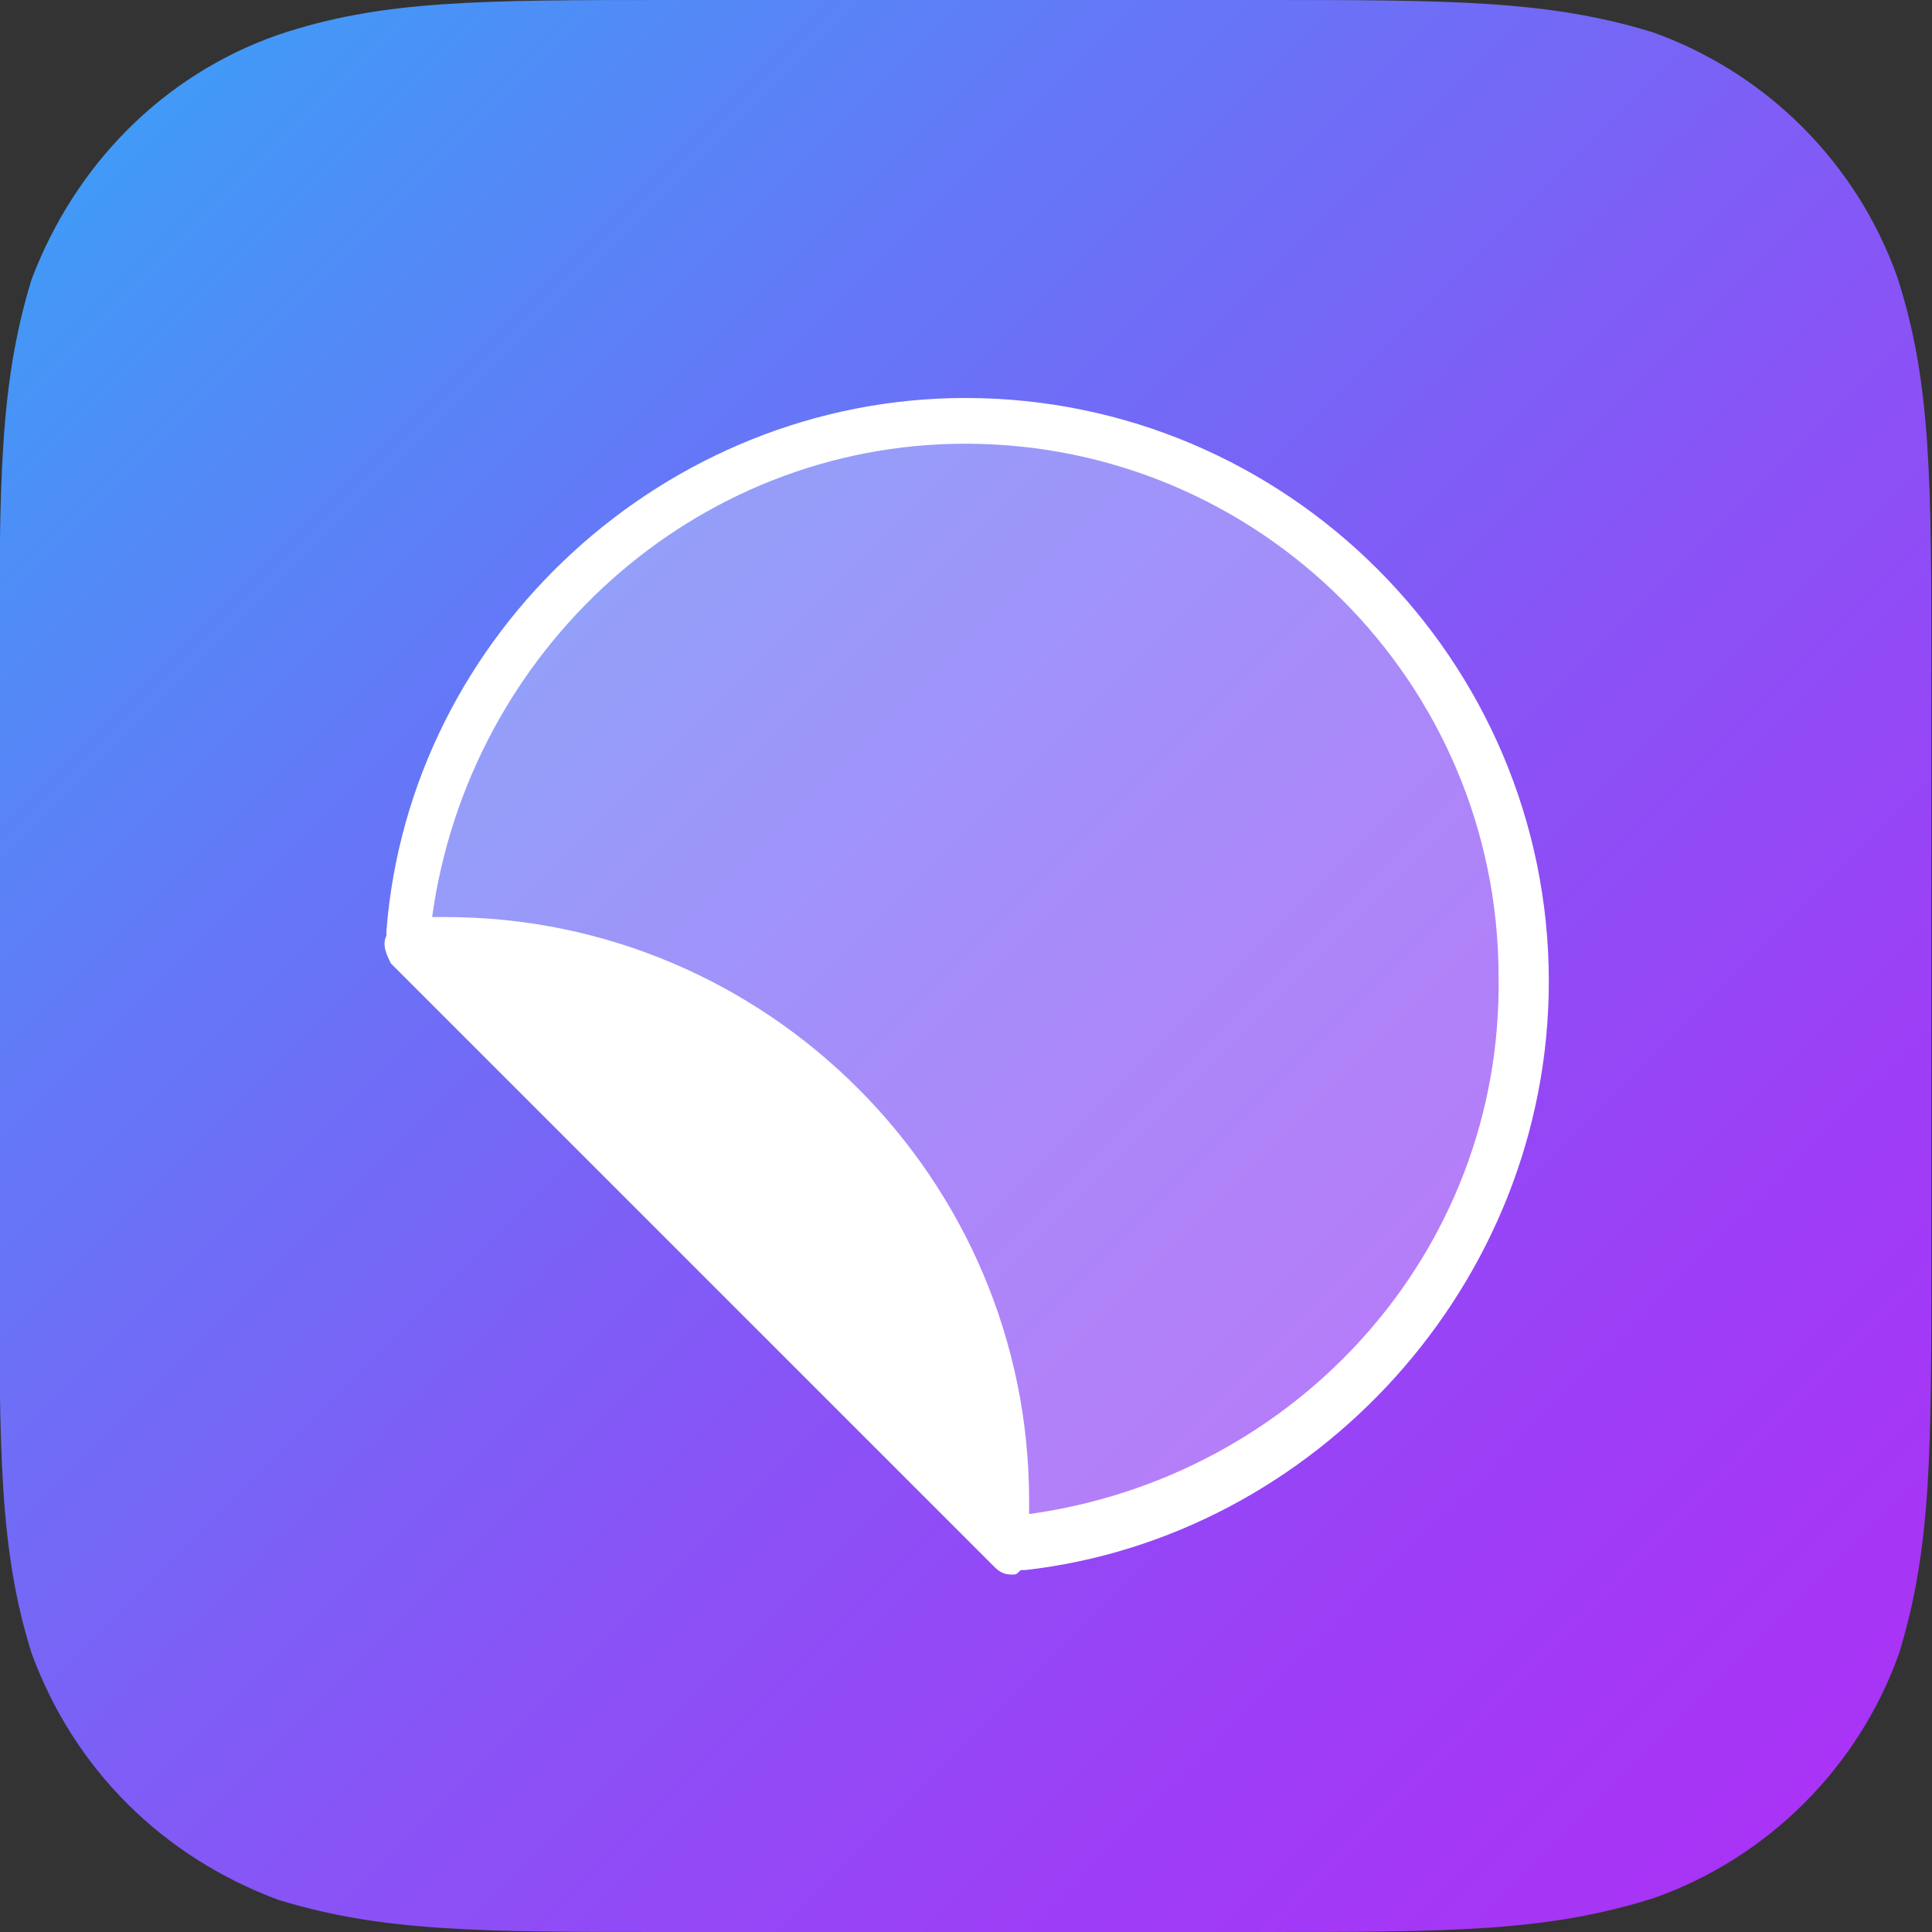
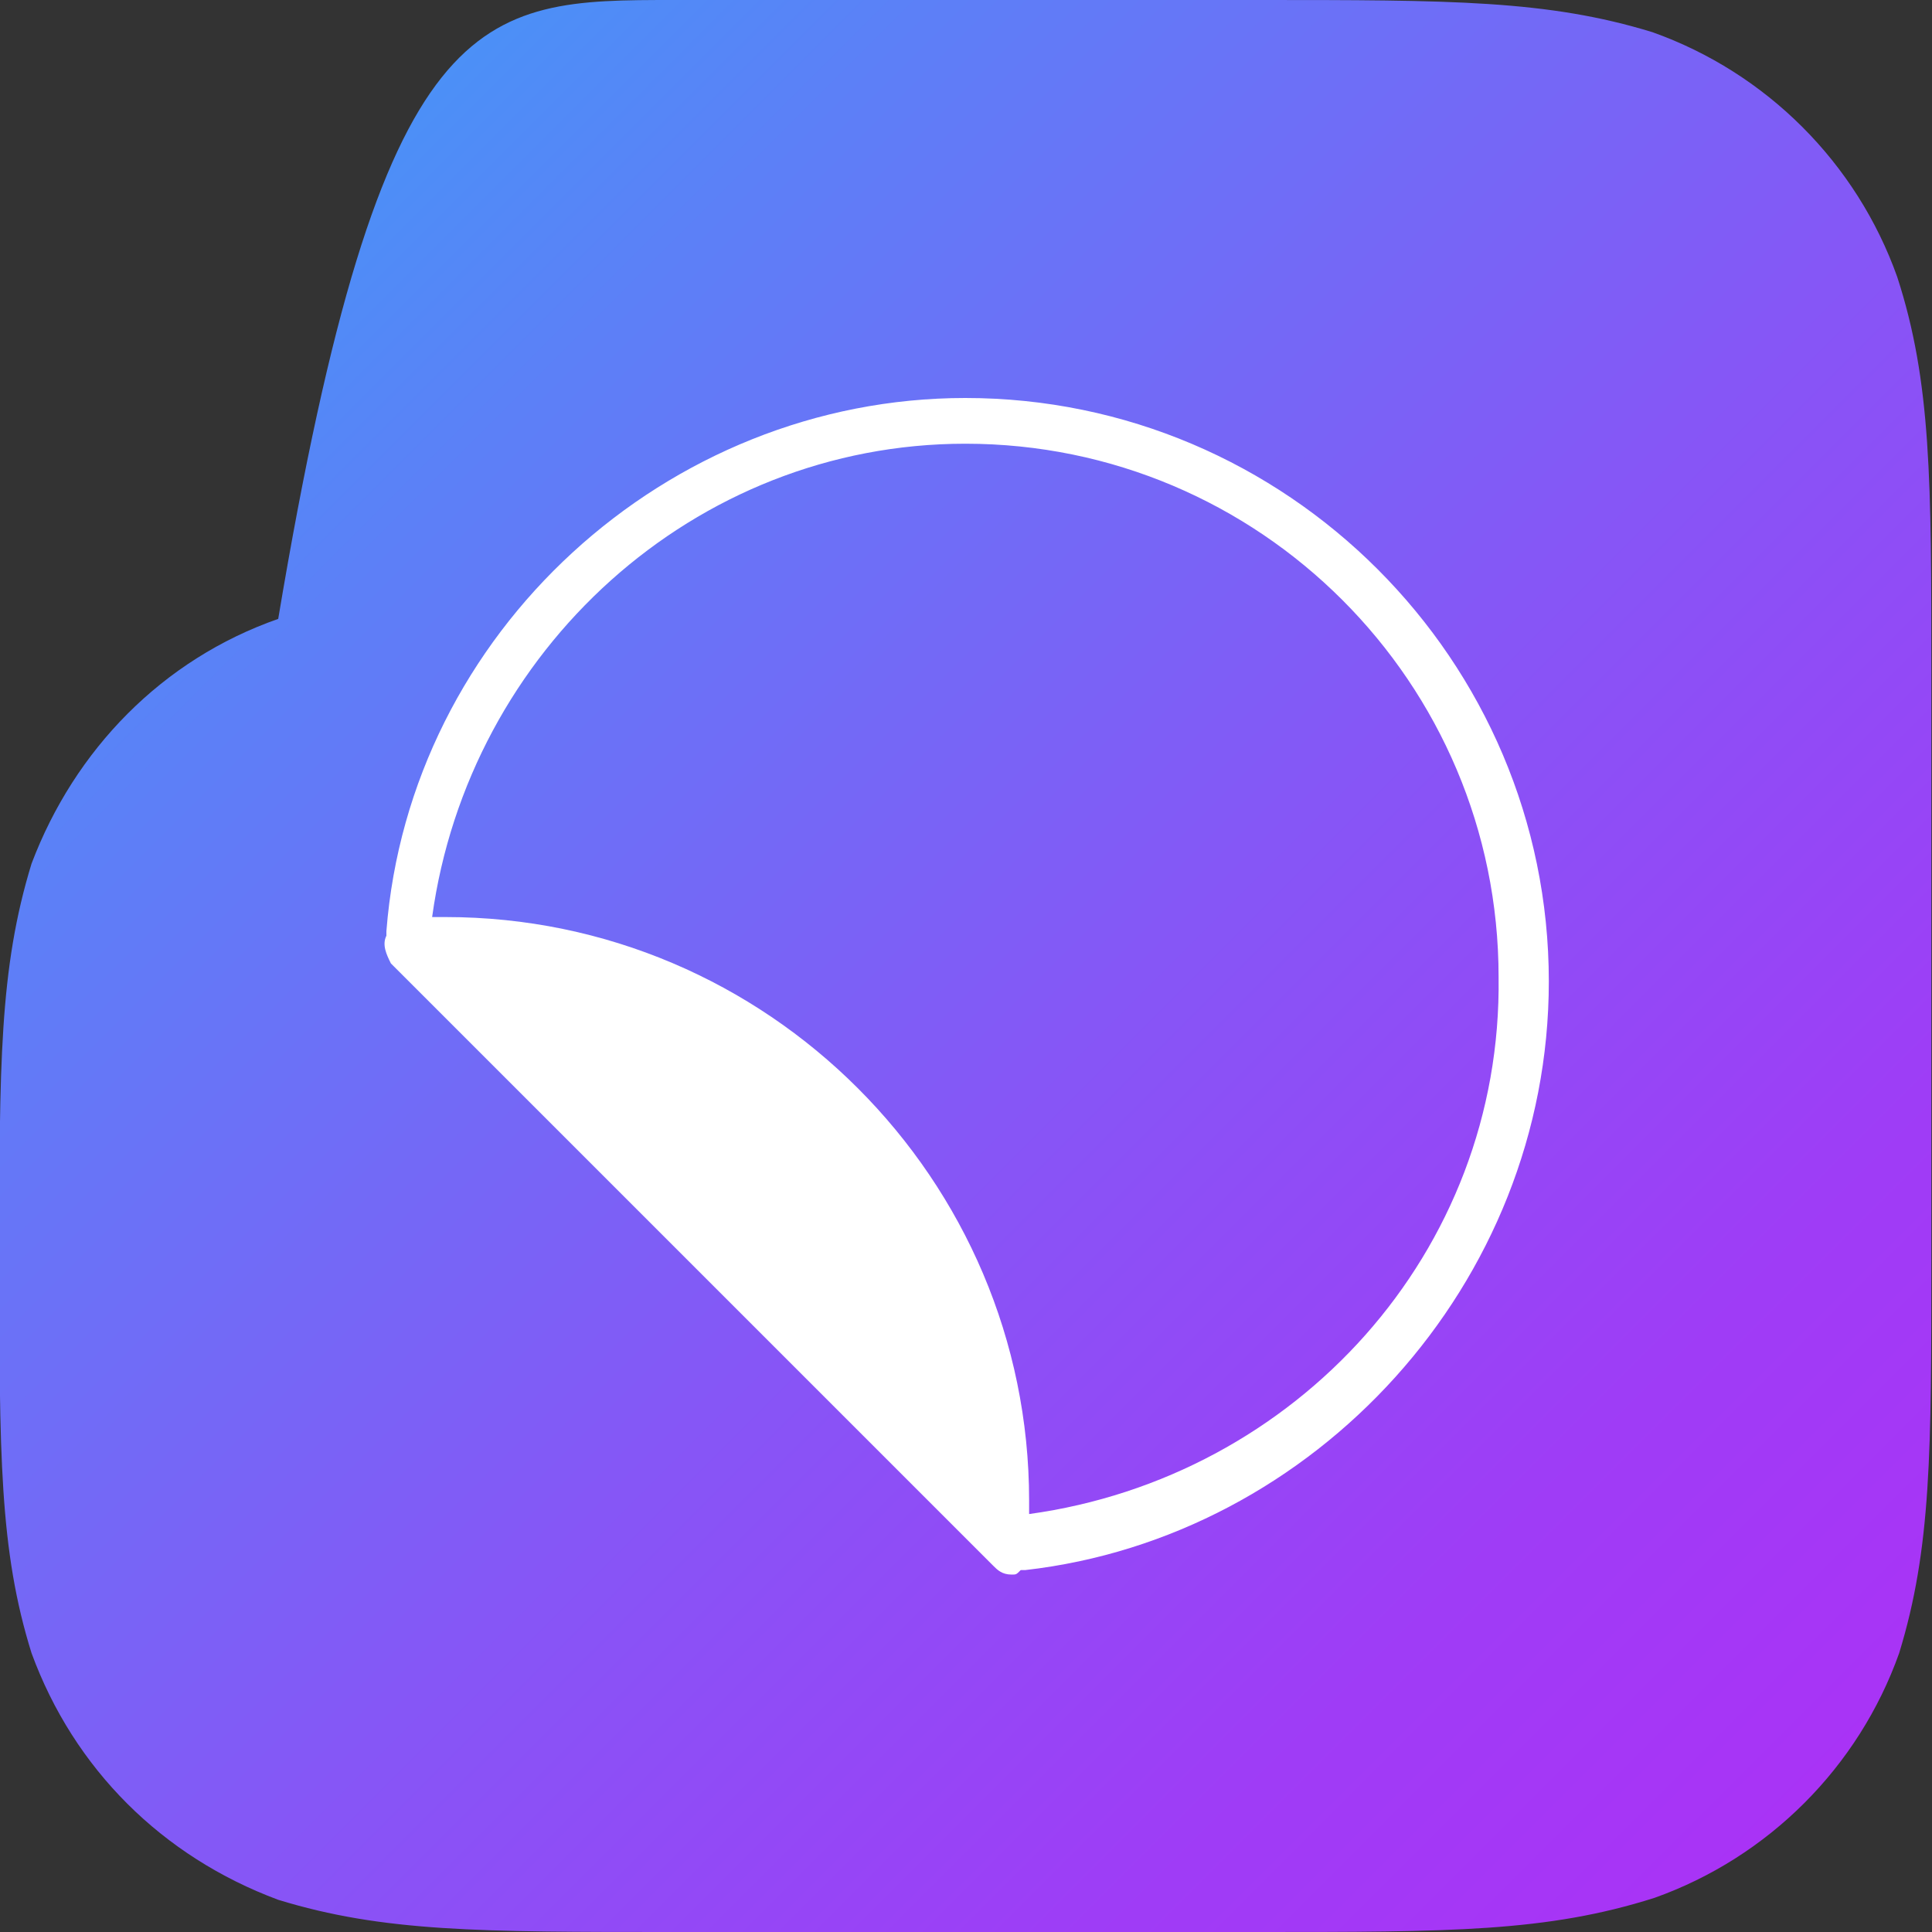
<svg xmlns="http://www.w3.org/2000/svg" version="1.1" id="Calque_1" x="0px" y="0px" viewBox="0 0 300 300" style="enable-background:new 0 0 300 300;" xml:space="preserve">
  <rect x="0" y="0" width="300" height="300" fill="#333333" stroke="none" />
  <style type="text/css">
	.st0{fill:url(#Background_1_);}
	.st1{opacity:0.3;fill:#FFFFFF;enable-background:new    ;}
	.st2{fill:#FFFFFF;}
</style>
  <linearGradient id="Background_1_" gradientUnits="userSpaceOnUse" x1="-539.517" y1="-326.017" x2="-535.182" y2="-321.682" gradientTransform="matrix(60 0 0 60 32391 19581)">
    <stop offset="0" style="stop-color:#419AF7" />
    <stop offset="0.2" style="stop-color:#5C80F7" />
    <stop offset="0.555" style="stop-color:#8656F6" />
    <stop offset="0.834" style="stop-color:#9F3CF6" />
    <stop offset="1" style="stop-color:#A933F6" />
  </linearGradient>
-   <path id="Background_12_" class="st0" d="M195.3,0c30,0,45,0,61.3,5c17.7,6.3,31.7,20.3,38,38c5.3,16.3,5.3,31.7,5.3,61.7v90.7  c0,30,0,45-5,61.3c-6.3,17.7-20.3,31.7-38,38c-16.7,5.3-31.7,5.3-61.7,5.3h-90.7c-30,0-45,0-61.3-5c-18-6.7-31.7-20.3-38.3-38.3  c-5-16-5-31-5-61.3v-90.7c0-30,0-45,5-61.3c6.7-17.7,20.3-31.7,38.3-38C59.3,0,74.3,0,104.7,0C104.7,0,195.3,0,195.3,0z" />
+   <path id="Background_12_" class="st0" d="M195.3,0c30,0,45,0,61.3,5c17.7,6.3,31.7,20.3,38,38c5.3,16.3,5.3,31.7,5.3,61.7v90.7  c0,30,0,45-5,61.3c-6.3,17.7-20.3,31.7-38,38c-16.7,5.3-31.7,5.3-61.7,5.3h-90.7c-30,0-45,0-61.3-5c-18-6.7-31.7-20.3-38.3-38.3  c-5-16-5-31-5-61.3c0-30,0-45,5-61.3c6.7-17.7,20.3-31.7,38.3-38C59.3,0,74.3,0,104.7,0C104.7,0,195.3,0,195.3,0z" />
  <g id="Calque_4">
-     <polygon class="st1" points="63.3,143.7 158.2,240.3 187.3,232.2 218.3,206.8 235.6,170.2 237.1,143.7 225.7,109.7 199.1,79.5    170.3,67.3 141.6,64.3 109.5,73.9 85.5,93.5 71.1,114.5  " />
-   </g>
+     </g>
  <g id="Calque_3">
    <g>
      <g>
        <path class="st2" d="M240.5,152.4c0-49.9-40.7-90.6-90.6-90.6c-46.4,0-86.3,36.4-89.9,82.8c0,0,0,0,0,0.7c-0.7,1.4,0,2.9,0.7,4.3     l93.5,93.5c0.7,0.7,1.4,1.4,2.9,1.4c0.7,0,0.7,0,1.4-0.7c0,0,0,0,0.7,0C204.1,238.7,240.5,199.4,240.5,152.4z M159.8,235.1     c0-0.7,0-1.4,0-2.1c0-49.9-40.7-90.6-90.6-90.6c-0.7,0-1.4,0-2.1,0c5.7-41.4,40.7-73.5,82.8-73.5c45.7,0,82.8,37.1,82.8,82.8     C233.3,194.5,201.2,229.4,159.8,235.1z" />
      </g>
    </g>
  </g>
</svg>